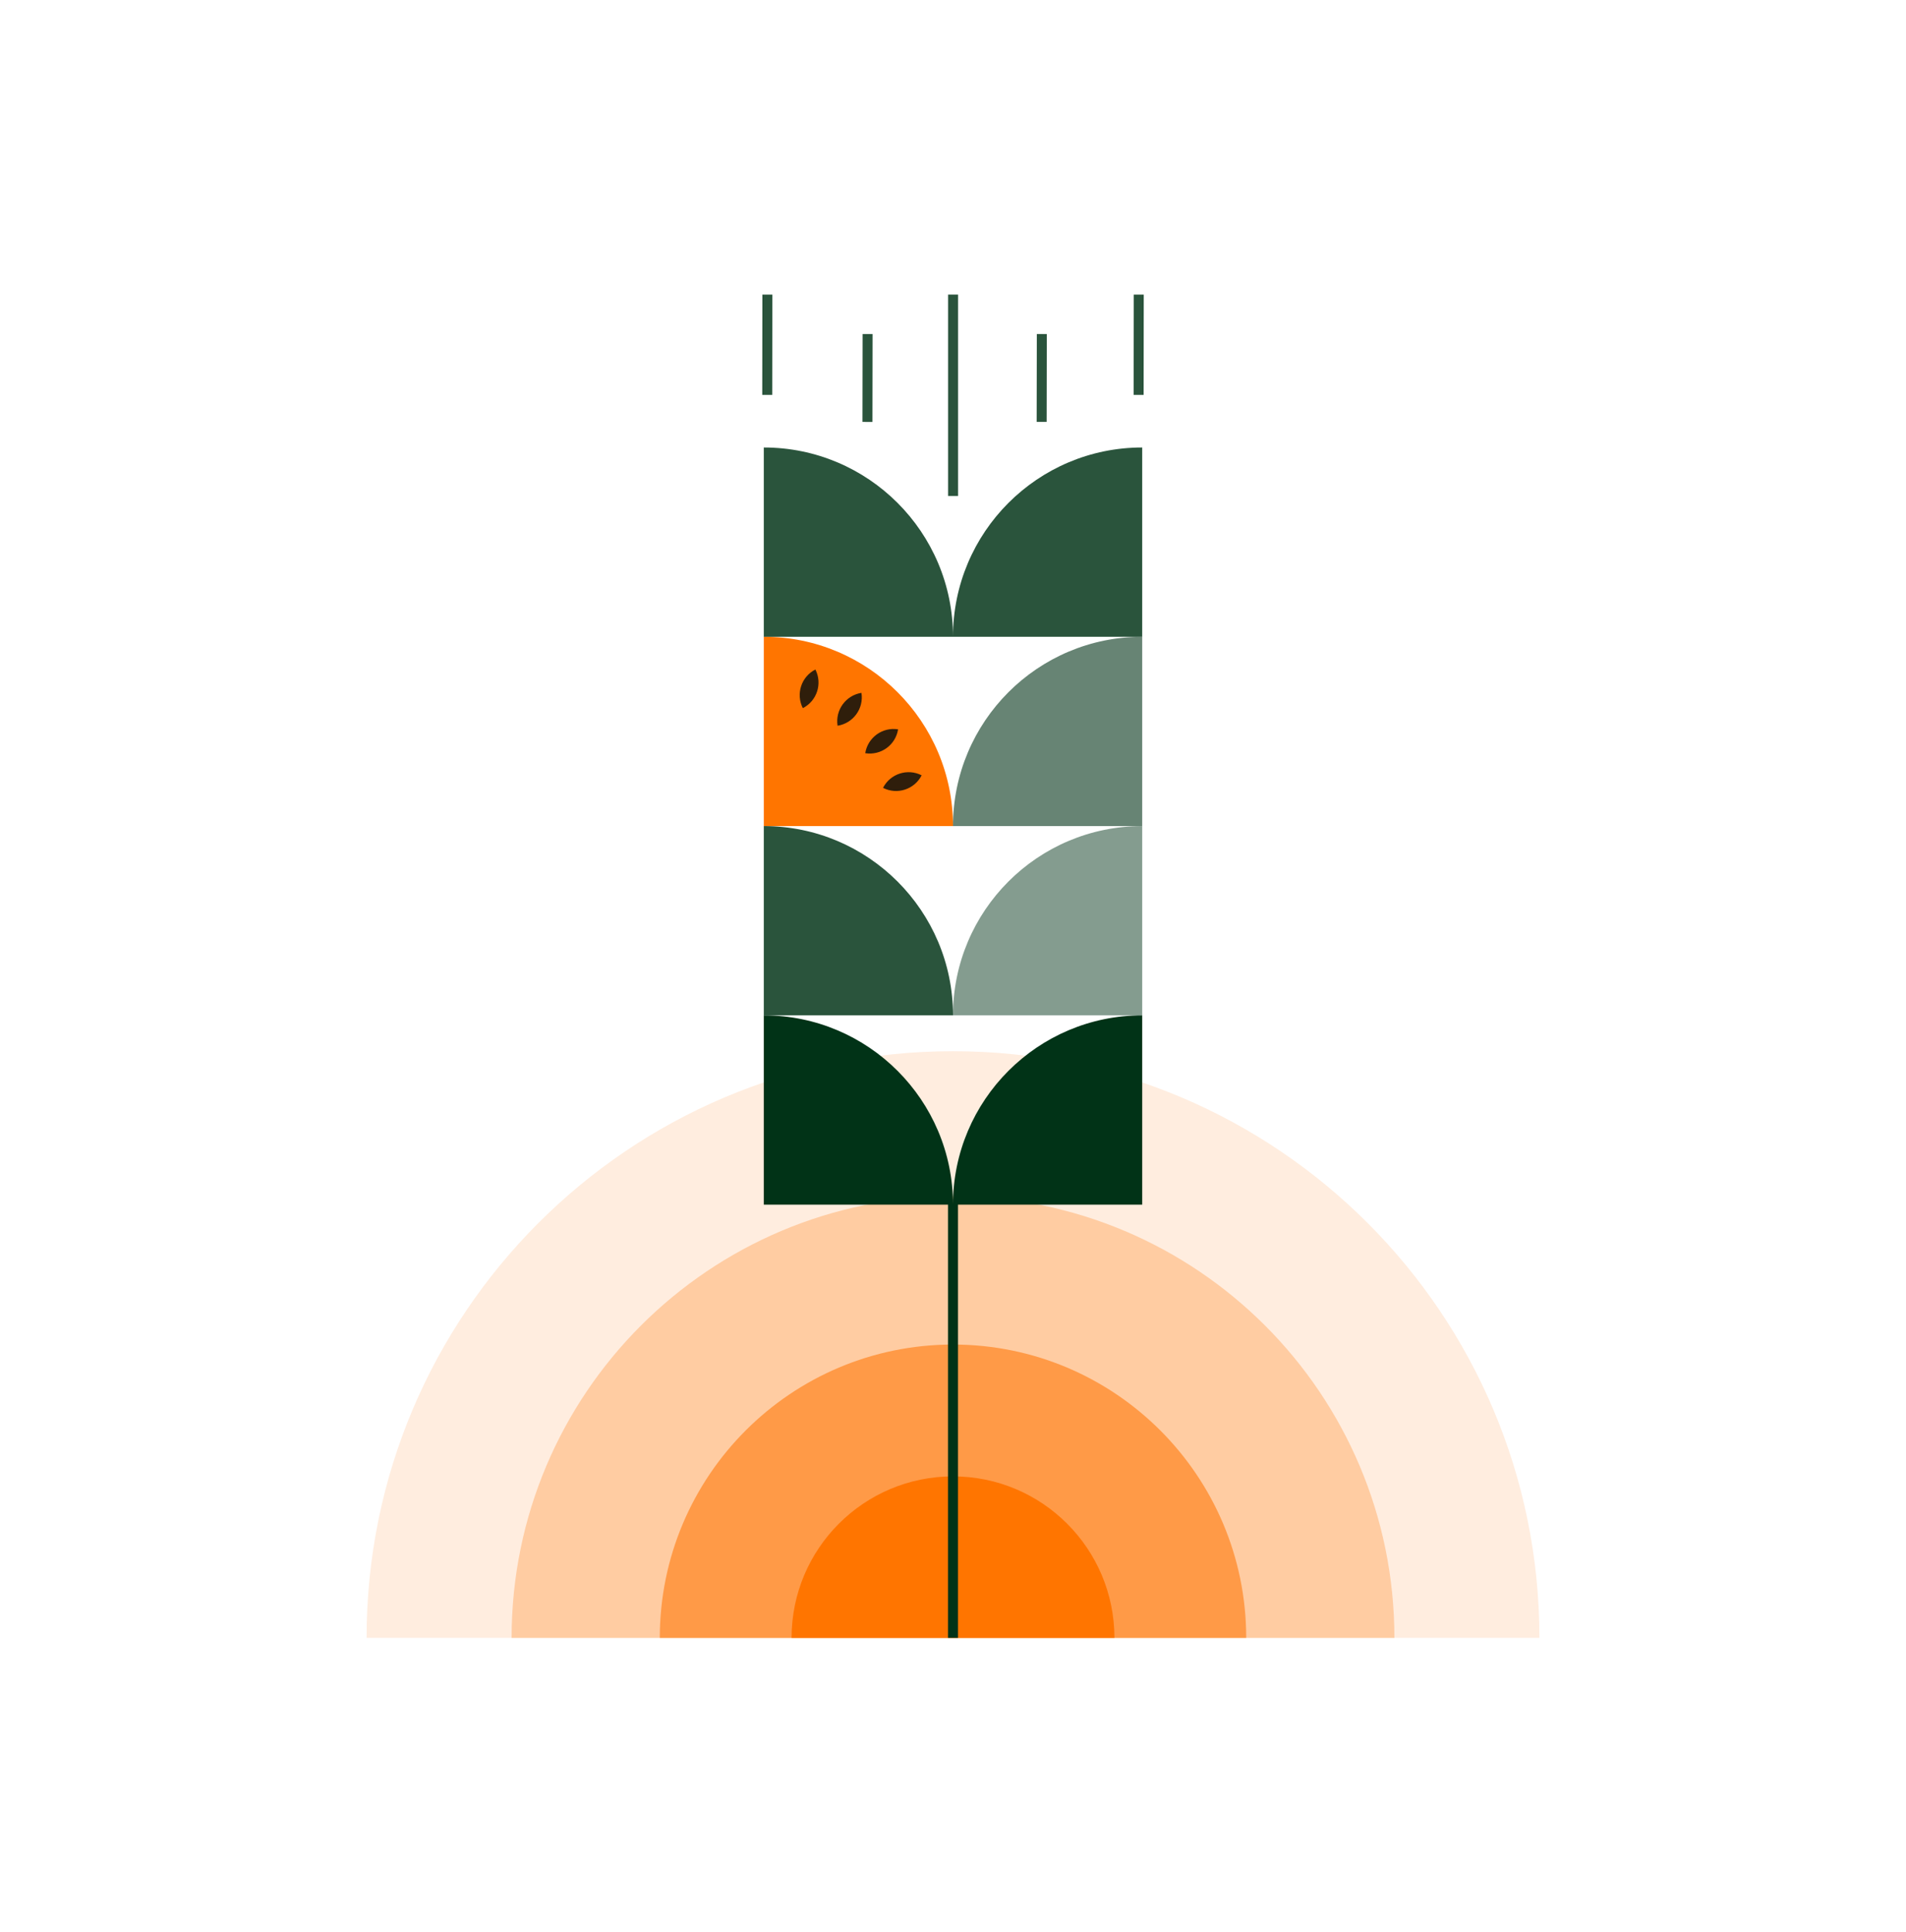
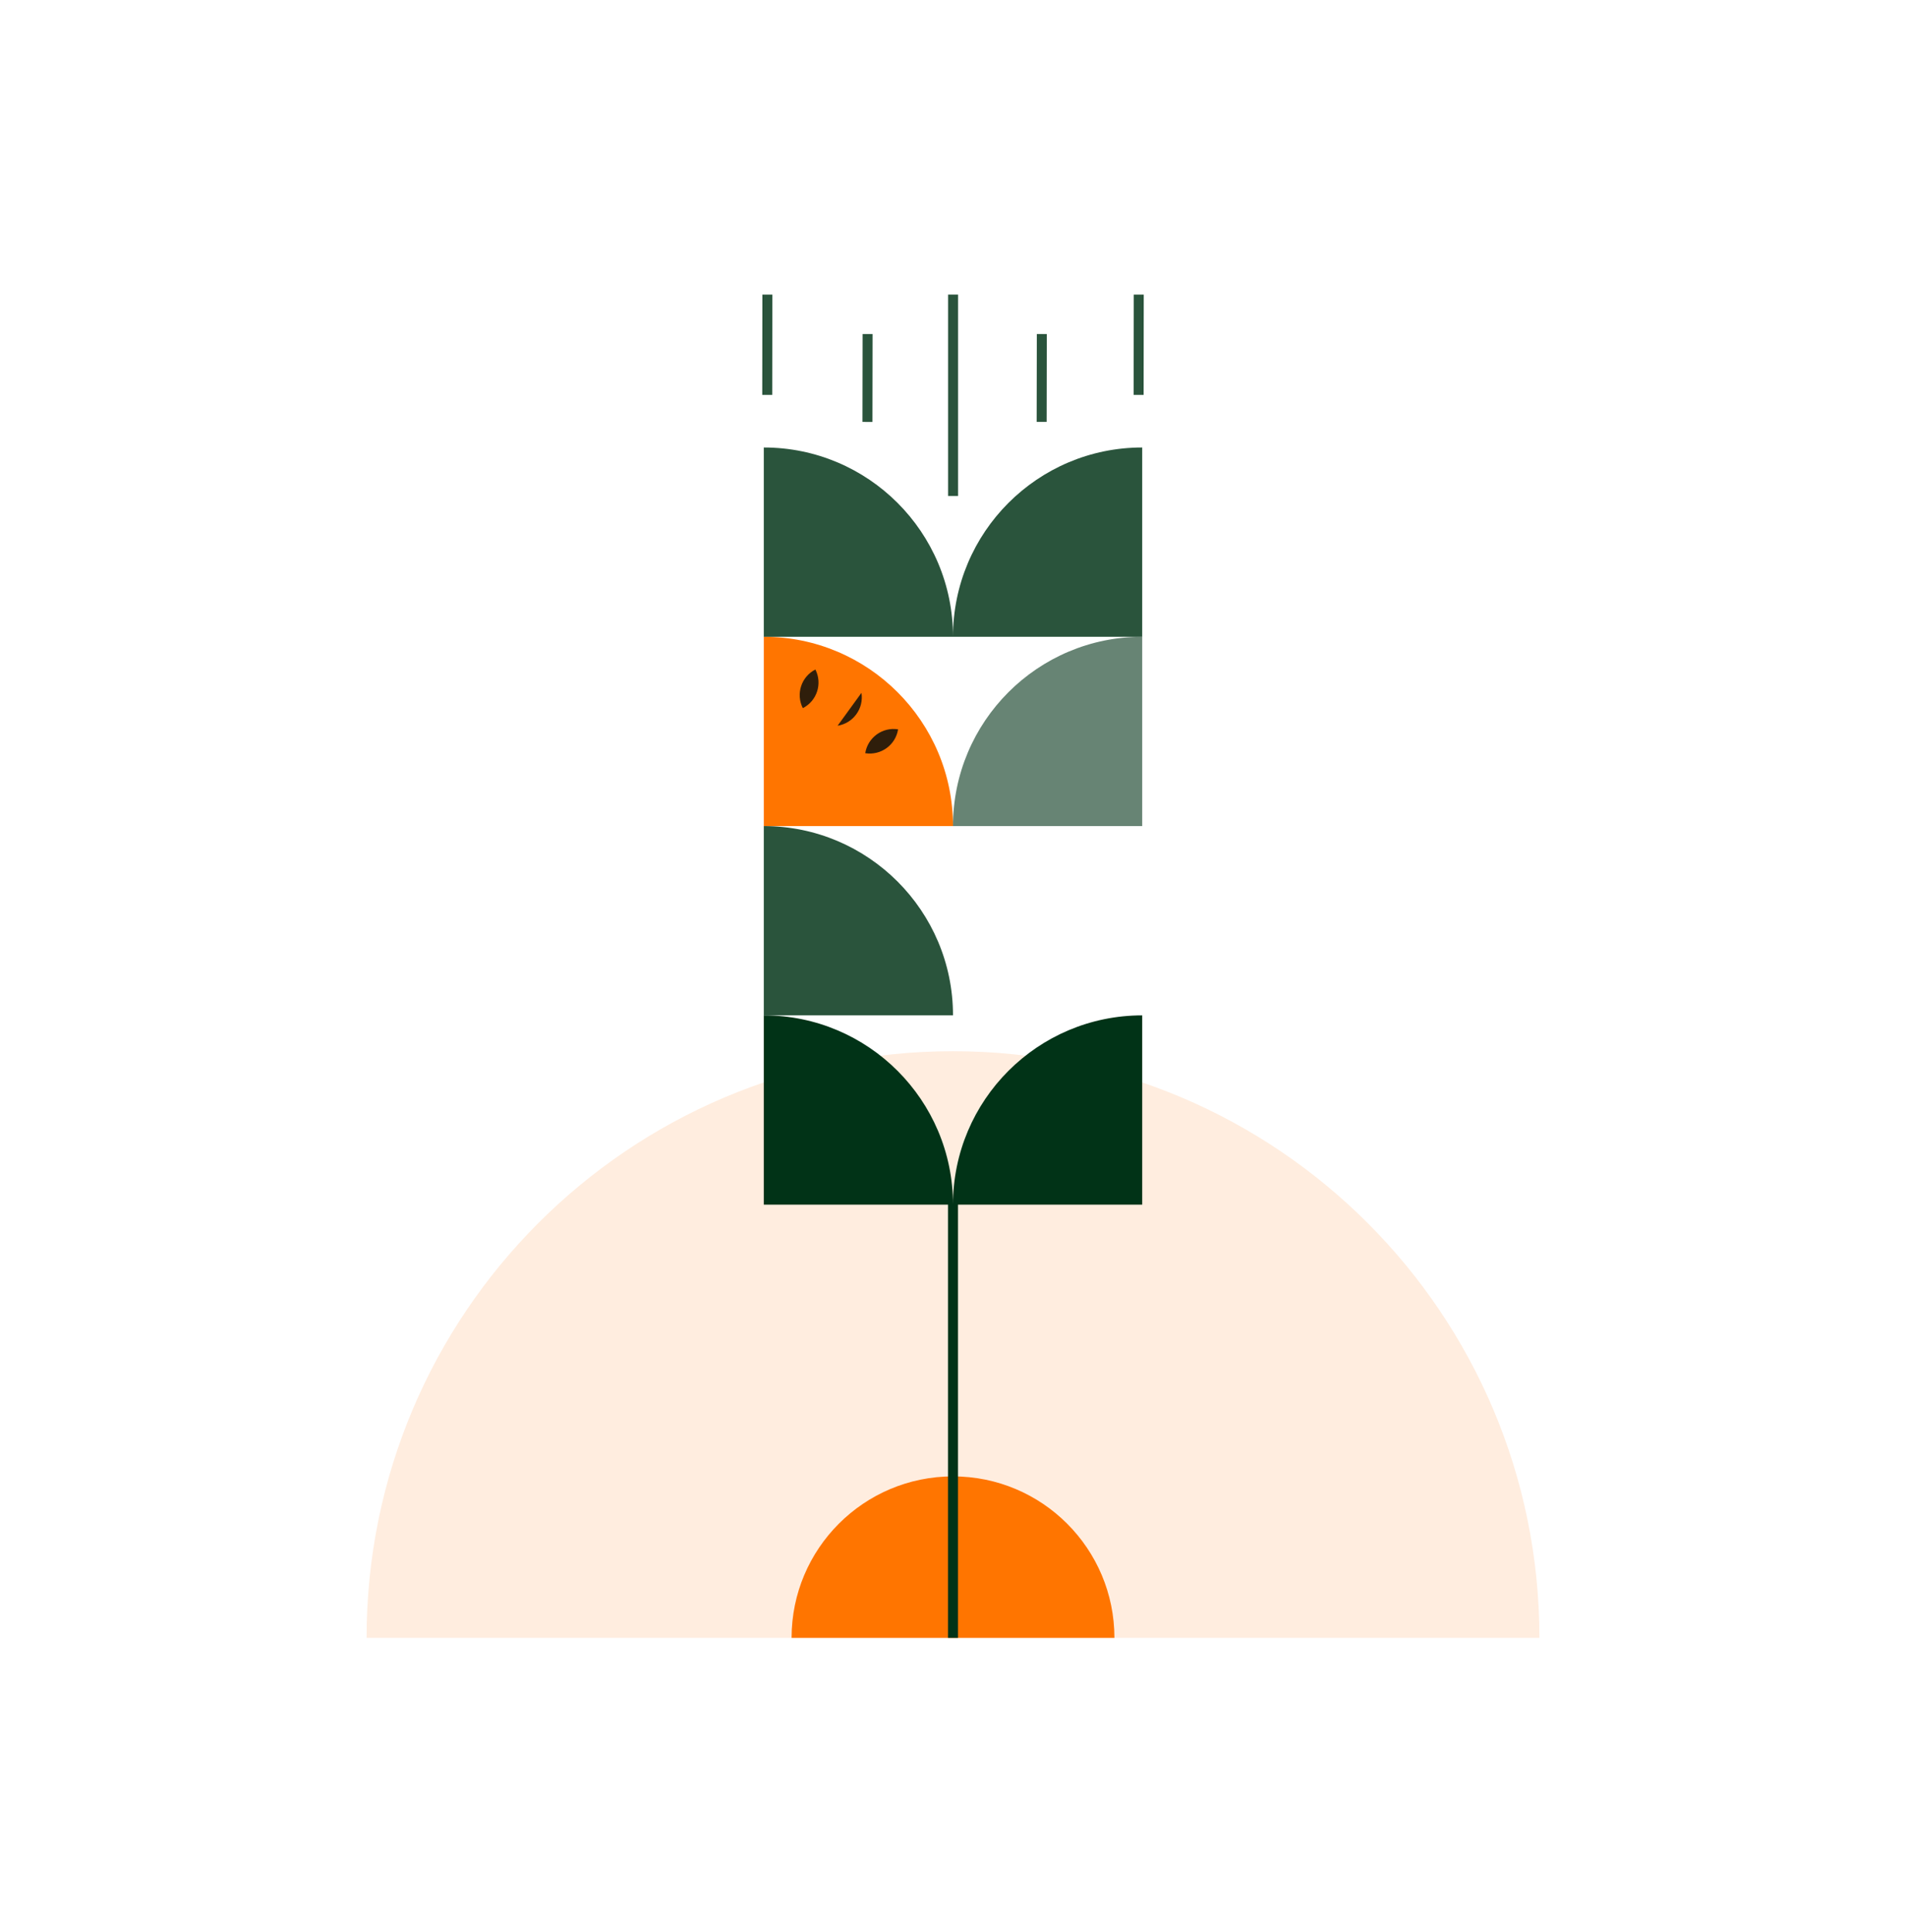
<svg xmlns="http://www.w3.org/2000/svg" id="Layer_2" data-name="Layer 2" viewBox="0 0 1072 1086">
  <defs>
    <style>
      .cls-1 {
        stroke: #2a543c;
      }

      .cls-1, .cls-2, .cls-3 {
        fill: none;
      }

      .cls-1, .cls-3 {
        stroke-miterlimit: 10;
        stroke-width: 5.61px;
      }

      .cls-4 {
        fill: #2f1e0b;
      }

      .cls-4, .cls-2, .cls-5, .cls-6, .cls-7, .cls-8, .cls-9, .cls-10, .cls-11, .cls-12 {
        stroke-width: 0px;
      }

      .cls-5 {
        fill: #678474;
      }

      .cls-6 {
        fill: #ffeddf;
      }

      .cls-7 {
        fill: #ffcca2;
      }

      .cls-8 {
        fill: #ff9a47;
      }

      .cls-9 {
        fill: #2a543c;
      }

      .cls-10 {
        fill: #013317;
      }

      .cls-11 {
        fill: #849c8f;
      }

      .cls-3 {
        stroke: #013317;
      }

      .cls-12 {
        fill: #ff7500;
      }
    </style>
  </defs>
  <g id="Layer_1-2" data-name="Layer 1">
    <g>
      <g>
        <path class="cls-12" d="M429.58,357.99v106.42s106.42,0,106.42,0c0-58.77-47.65-106.42-106.42-106.42Z" />
-         <path class="cls-4" d="M496.65,442.93h0s0,0,0,0c7.95,4.05,17.67.89,21.72-7.06h0c-7.95-4.05-17.67-.89-21.72,7.05Z" />
        <path class="cls-4" d="M486.64,423.44h0s0,0,0,0c8.81,1.4,17.08-4.61,18.48-13.42h0c-8.81-1.4-17.08,4.61-18.48,13.42Z" />
-         <path class="cls-4" d="M471.09,408h0s0,0,0,0c8.81-1.4,14.82-9.67,13.42-18.48h0c-8.81,1.39-14.82,9.67-13.43,18.47Z" />
+         <path class="cls-4" d="M471.09,408h0s0,0,0,0c8.81-1.4,14.82-9.67,13.42-18.48h0Z" />
        <path class="cls-4" d="M451.54,398.11h0s0,0,0,0c7.95-4.05,11.11-13.77,7.06-21.72h0c-7.95,4.05-11.11,13.77-7.06,21.72Z" />
      </g>
      <g>
        <line class="cls-1" x1="536.04" y1="165.62" x2="536.04" y2="278.85" />
        <line class="cls-1" x1="640.48" y1="165.62" x2="640.41" y2="222" />
        <line class="cls-1" x1="431.59" y1="165.62" x2="431.52" y2="222" />
        <line class="cls-1" x1="487.97" y1="187.81" x2="487.89" y2="237.2" />
        <line class="cls-1" x1="585.95" y1="187.8" x2="585.86" y2="237.19" />
      </g>
      <g>
        <path class="cls-6" d="M536,590.98h0c-182.15,0-329.82,147.66-329.82,329.82h0s329.82,0,329.82,0h329.82c0-182.15-147.66-329.82-329.82-329.82Z" />
-         <path class="cls-7" d="M536,672.54h0c-137.11,0-248.26,111.15-248.26,248.26h0s248.26,0,248.26,0h248.26c0-137.11-111.15-248.26-248.26-248.26Z" />
-         <path class="cls-8" d="M536,755.89h0c-91.08,0-164.91,73.83-164.91,164.91h0s164.91,0,164.91,0h164.91c0-91.08-73.83-164.91-164.91-164.91Z" />
        <path class="cls-12" d="M536,830.01h0c-50.14,0-90.79,40.65-90.79,90.79h0s90.79,0,90.79,0h90.79c0-50.14-40.65-90.79-90.79-90.79Z" />
      </g>
      <path class="cls-9" d="M536,357.99h0c0-58.77,47.65-106.42,106.42-106.42h0v106.42h-106.42Z" />
      <path class="cls-9" d="M429.58,251.57h0c58.77,0,106.42,47.65,106.42,106.42h0s-106.42,0-106.42,0v-106.42Z" />
      <path class="cls-5" d="M536,464.41h0c0-58.77,47.65-106.42,106.42-106.42h0v106.42h-106.42Z" />
-       <path class="cls-11" d="M536,570.83h0c0-58.77,47.65-106.42,106.42-106.42h0v106.42h-106.42Z" />
      <path class="cls-9" d="M429.58,464.41h106.42v106.42h0c-58.73,0-106.42-47.68-106.42-106.42h0Z" transform="translate(965.58 1035.24) rotate(-180)" />
      <path class="cls-10" d="M536,570.83h106.42v106.42h0c-58.73,0-106.42-47.68-106.42-106.42h0Z" transform="translate(1213.25 34.83) rotate(90)" />
      <path class="cls-10" d="M429.58,570.83h106.42v106.42h0c-58.73,0-106.42-47.68-106.42-106.42h0Z" transform="translate(965.58 1248.08) rotate(180)" />
      <line class="cls-3" x1="536" y1="676.55" x2="536" y2="920.8" />
      <rect class="cls-2" width="1072" height="1086" />
    </g>
  </g>
</svg>